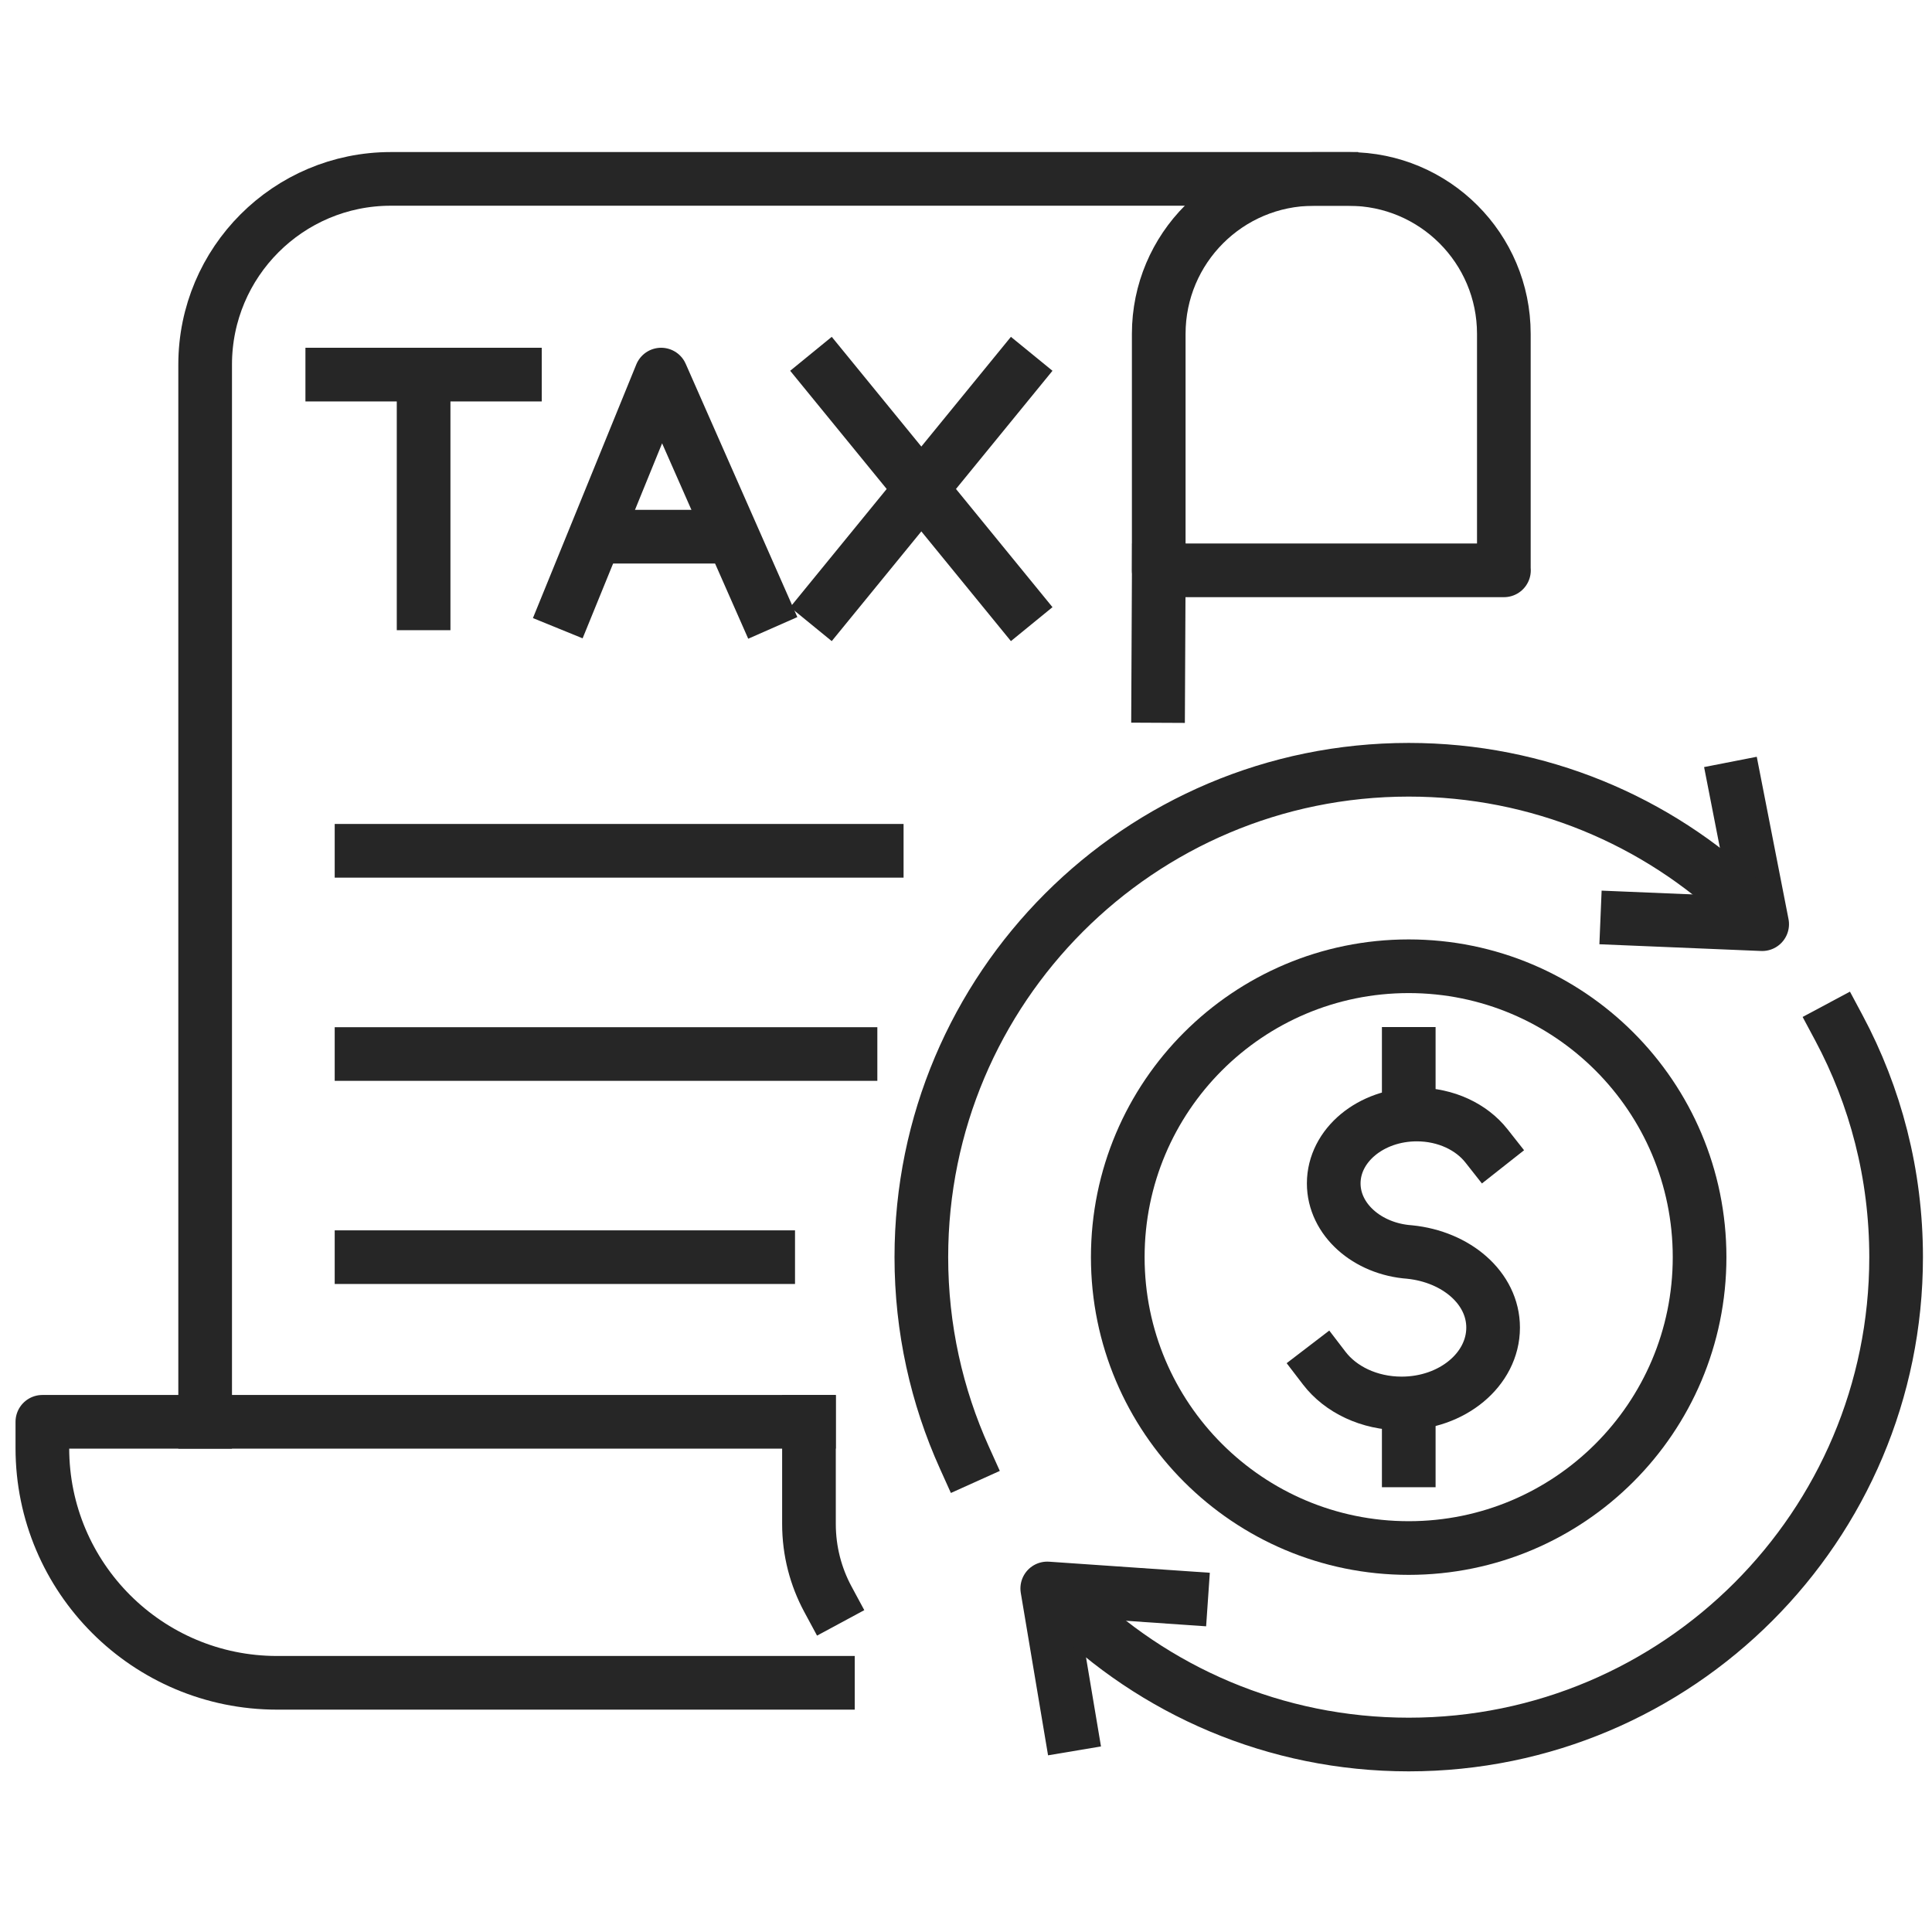
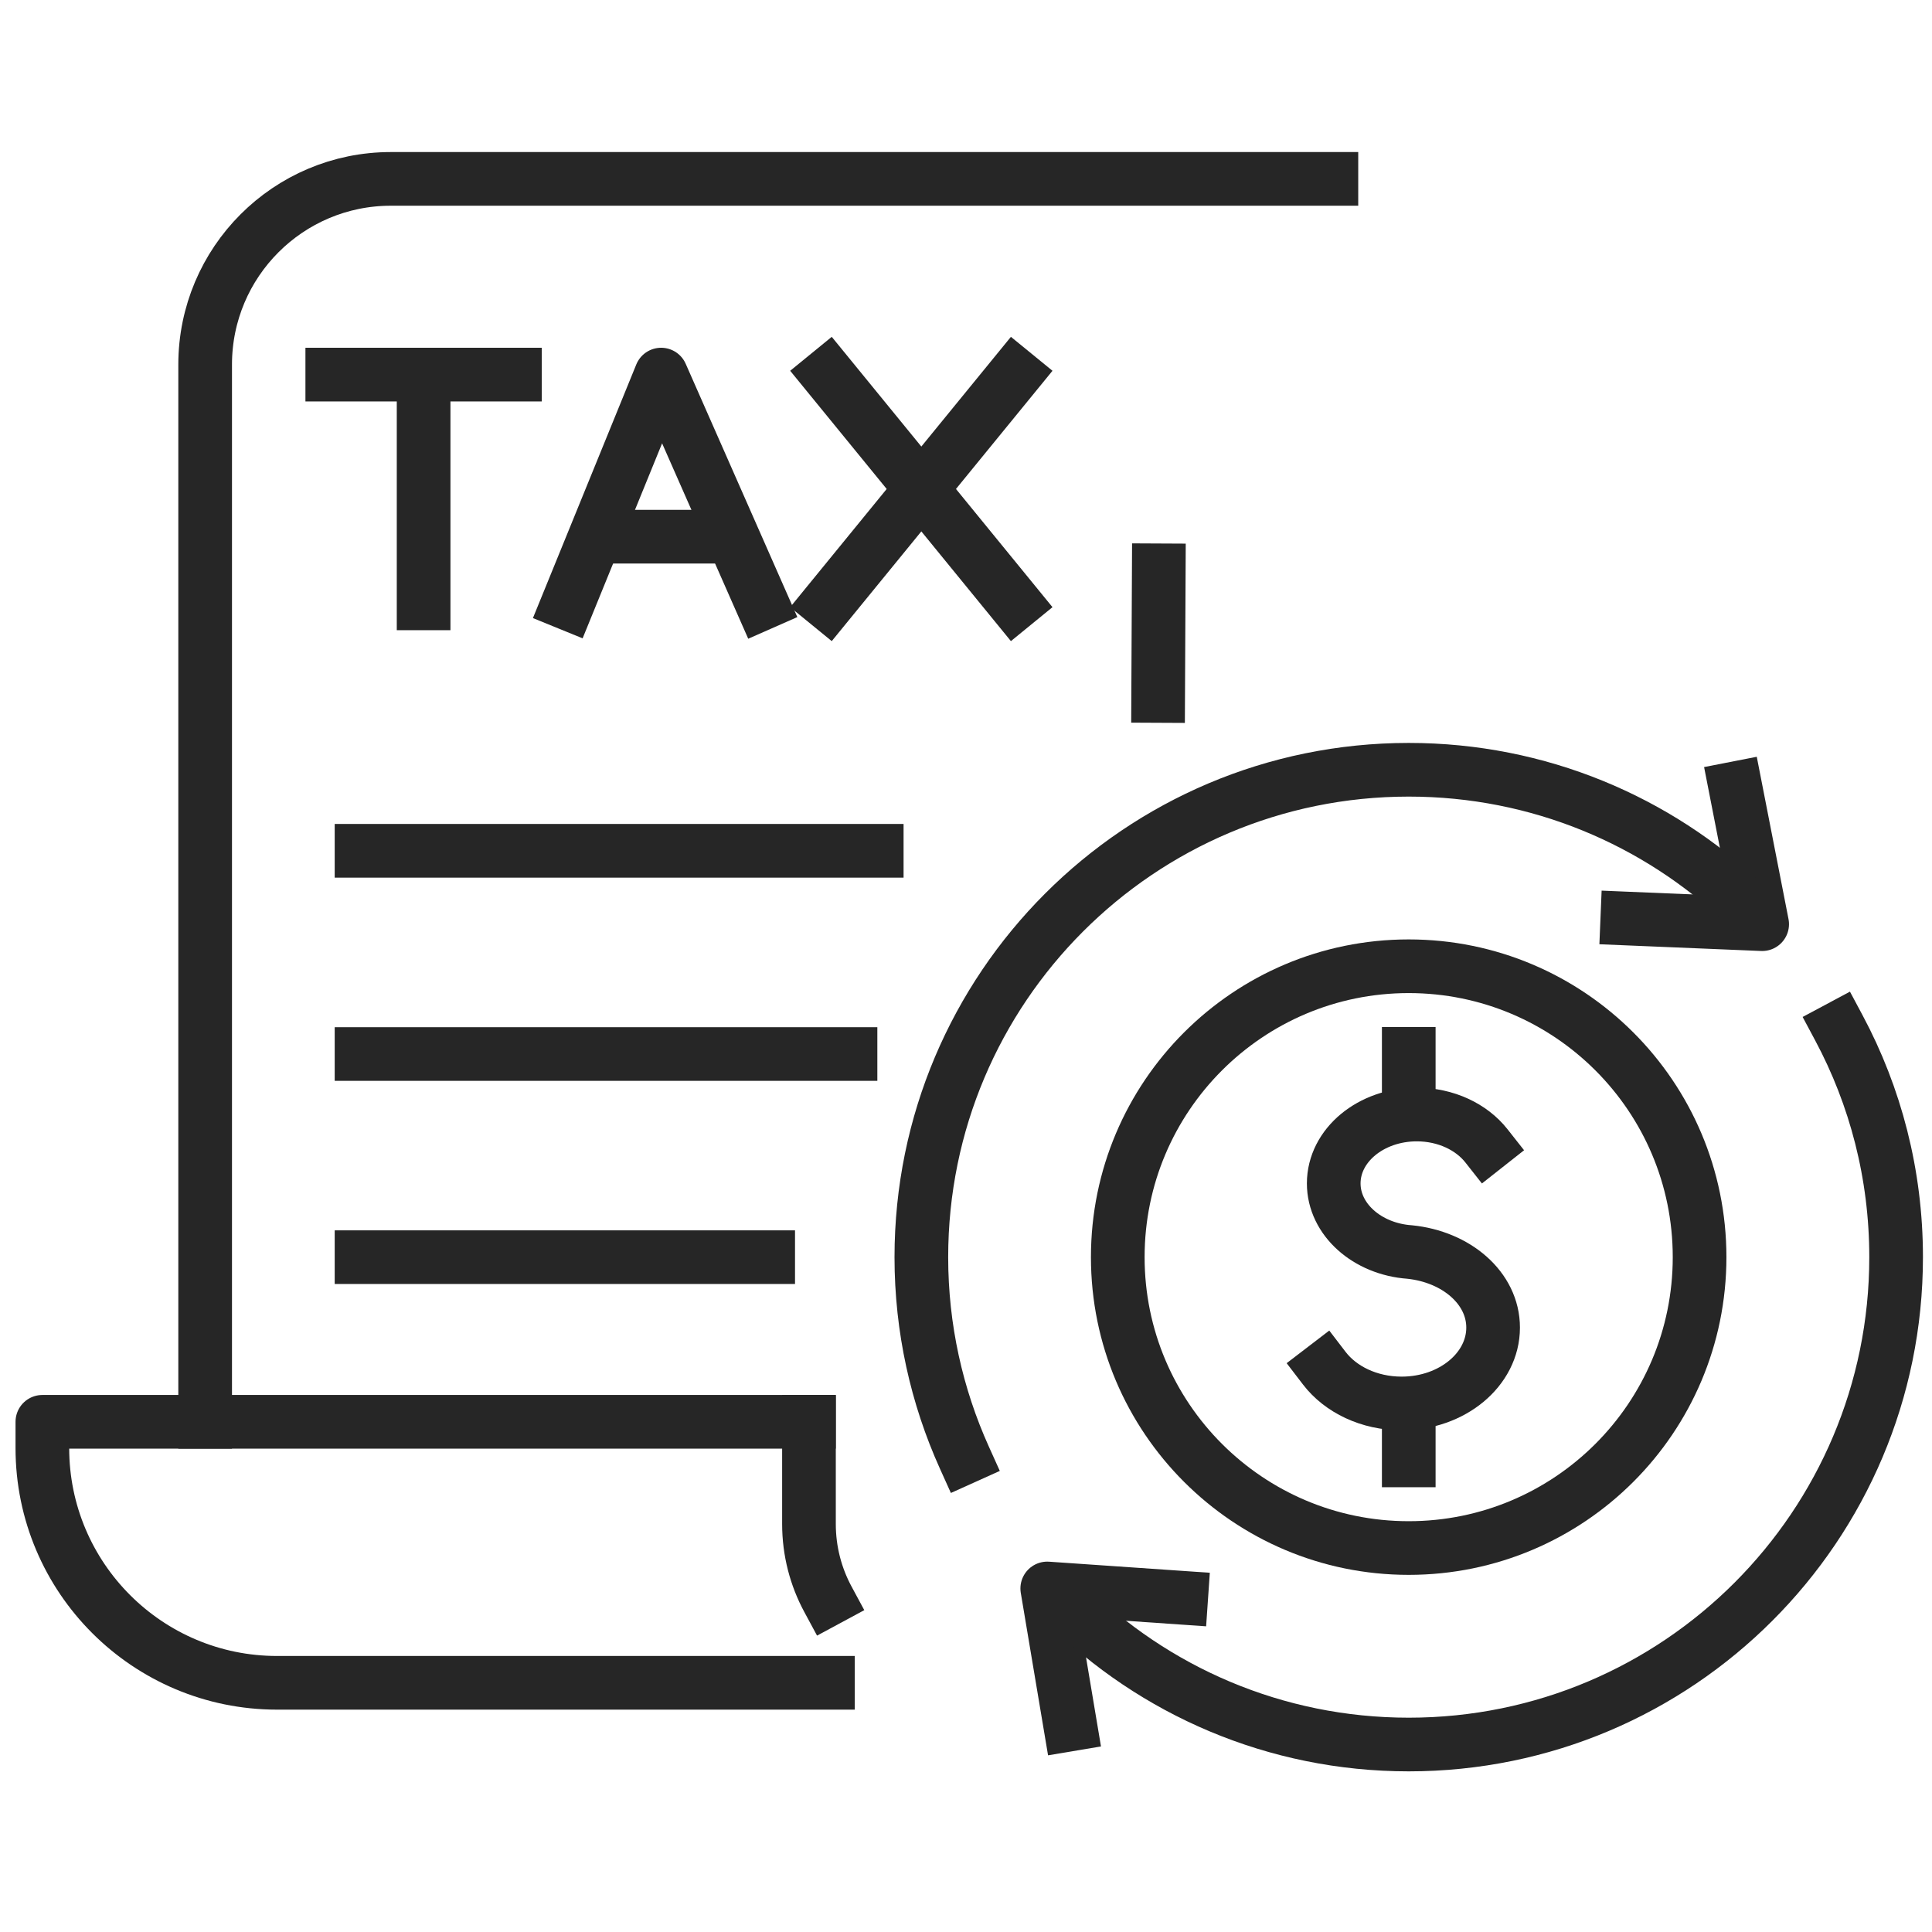
<svg xmlns="http://www.w3.org/2000/svg" width="54" height="54" viewBox="0 0 54 54" fill="none">
  <path d="M37.014 38.241C37.468 38.834 38.266 39.227 39.176 39.227C40.588 39.227 41.733 38.277 41.733 37.107C41.733 35.999 40.702 35.125 39.397 34.994C38.211 34.909 37.278 34.082 37.278 33.077C37.278 32.013 38.316 31.151 39.6 31.151C40.415 31.151 41.131 31.5 41.545 32.025" stroke="#262626" stroke-width="1.5" stroke-linecap="square" stroke-linejoin="round" />
  <path d="M39.375 39.318V40.819" stroke="#262626" stroke-width="1.5" stroke-linecap="square" stroke-linejoin="round" />
  <path d="M39.375 29.456V31.02" stroke="#262626" stroke-width="1.5" stroke-linecap="square" stroke-linejoin="round" />
  <path d="M39.373 43.268C43.864 43.268 47.504 39.628 47.504 35.138C47.504 30.647 43.864 27.007 39.373 27.007C34.883 27.007 31.242 30.647 31.242 35.138C31.242 39.628 34.883 43.268 39.373 43.268Z" stroke="#262626" stroke-width="1.5" stroke-linecap="square" stroke-linejoin="round" />
  <path d="M45.484 25.674L49.253 25.831L48.51 22.032" stroke="#262626" stroke-width="1.5" stroke-linecap="square" stroke-linejoin="round" />
  <path d="M33.015 44.656L29.271 44.398L29.909 48.198" stroke="#262626" stroke-width="1.5" stroke-linecap="square" stroke-linejoin="round" />
  <path d="M26.953 40.737C26.183 39.029 25.752 37.133 25.752 35.138C25.752 27.615 31.85 21.515 39.374 21.515C43.012 21.515 46.317 22.94 48.759 25.265" stroke="#262626" stroke-width="1.5" stroke-linecap="square" stroke-linejoin="round" />
  <path d="M51.399 28.732C52.419 30.64 52.997 32.821 52.997 35.138C52.997 42.66 46.9 48.76 39.375 48.76C35.636 48.76 32.247 47.252 29.785 44.812" stroke="#262626" stroke-width="1.5" stroke-linecap="square" stroke-linejoin="round" />
  <path d="M37.213 5H10.924C8.057 5 5.734 7.325 5.734 10.19V39.74" stroke="#262626" stroke-width="1.5" stroke-linecap="square" stroke-linejoin="round" />
-   <path d="M42.036 15.941H32.387V9.332C32.387 6.94 34.327 5.002 36.717 5.002H37.703C40.095 5.002 42.033 6.94 42.033 9.332V15.941H42.036Z" stroke="#262626" stroke-width="1.5" stroke-linecap="square" stroke-linejoin="round" />
  <path d="M22.611 39.742V42.595C22.611 43.357 22.803 44.073 23.141 44.7" stroke="#262626" stroke-width="1.5" stroke-linecap="square" stroke-linejoin="round" />
  <path d="M32.371 19.452L32.388 15.941" stroke="#262626" stroke-width="1.5" stroke-linecap="square" stroke-linejoin="round" />
  <path d="M23.14 47.035H7.744C4.123 47.035 1.184 44.098 1.184 40.475V39.74H22.61" stroke="#262626" stroke-width="1.5" stroke-linecap="square" stroke-linejoin="round" />
  <path d="M10.105 23.78H24.505" stroke="#262626" stroke-width="1.5" stroke-linecap="square" stroke-linejoin="round" />
  <path d="M10.105 29.46H23.772" stroke="#262626" stroke-width="1.5" stroke-linecap="square" stroke-linejoin="round" />
  <path d="M10.105 35.138H21.471" stroke="#262626" stroke-width="1.5" stroke-linecap="square" stroke-linejoin="round" />
  <path d="M9.287 10.47H14.392" stroke="#262626" stroke-width="1.5" stroke-linecap="square" stroke-linejoin="round" />
  <path d="M11.84 10.47V16.864" stroke="#262626" stroke-width="1.5" stroke-linecap="square" stroke-linejoin="round" />
  <path d="M15.873 16.864L18.479 10.47L21.297 16.864" stroke="#262626" stroke-width="1.5" stroke-linecap="square" stroke-linejoin="round" />
  <path d="M17 15H20" stroke="#262626" stroke-width="1.5" stroke-linecap="square" stroke-linejoin="round" />
  <path d="M28.362 16.864L23.141 10.47" stroke="#262626" stroke-width="1.5" stroke-linecap="square" stroke-linejoin="round" />
  <path d="M28.362 10.47L23.141 16.864" stroke="#262626" stroke-width="1.5" stroke-linecap="square" stroke-linejoin="round" />
</svg>